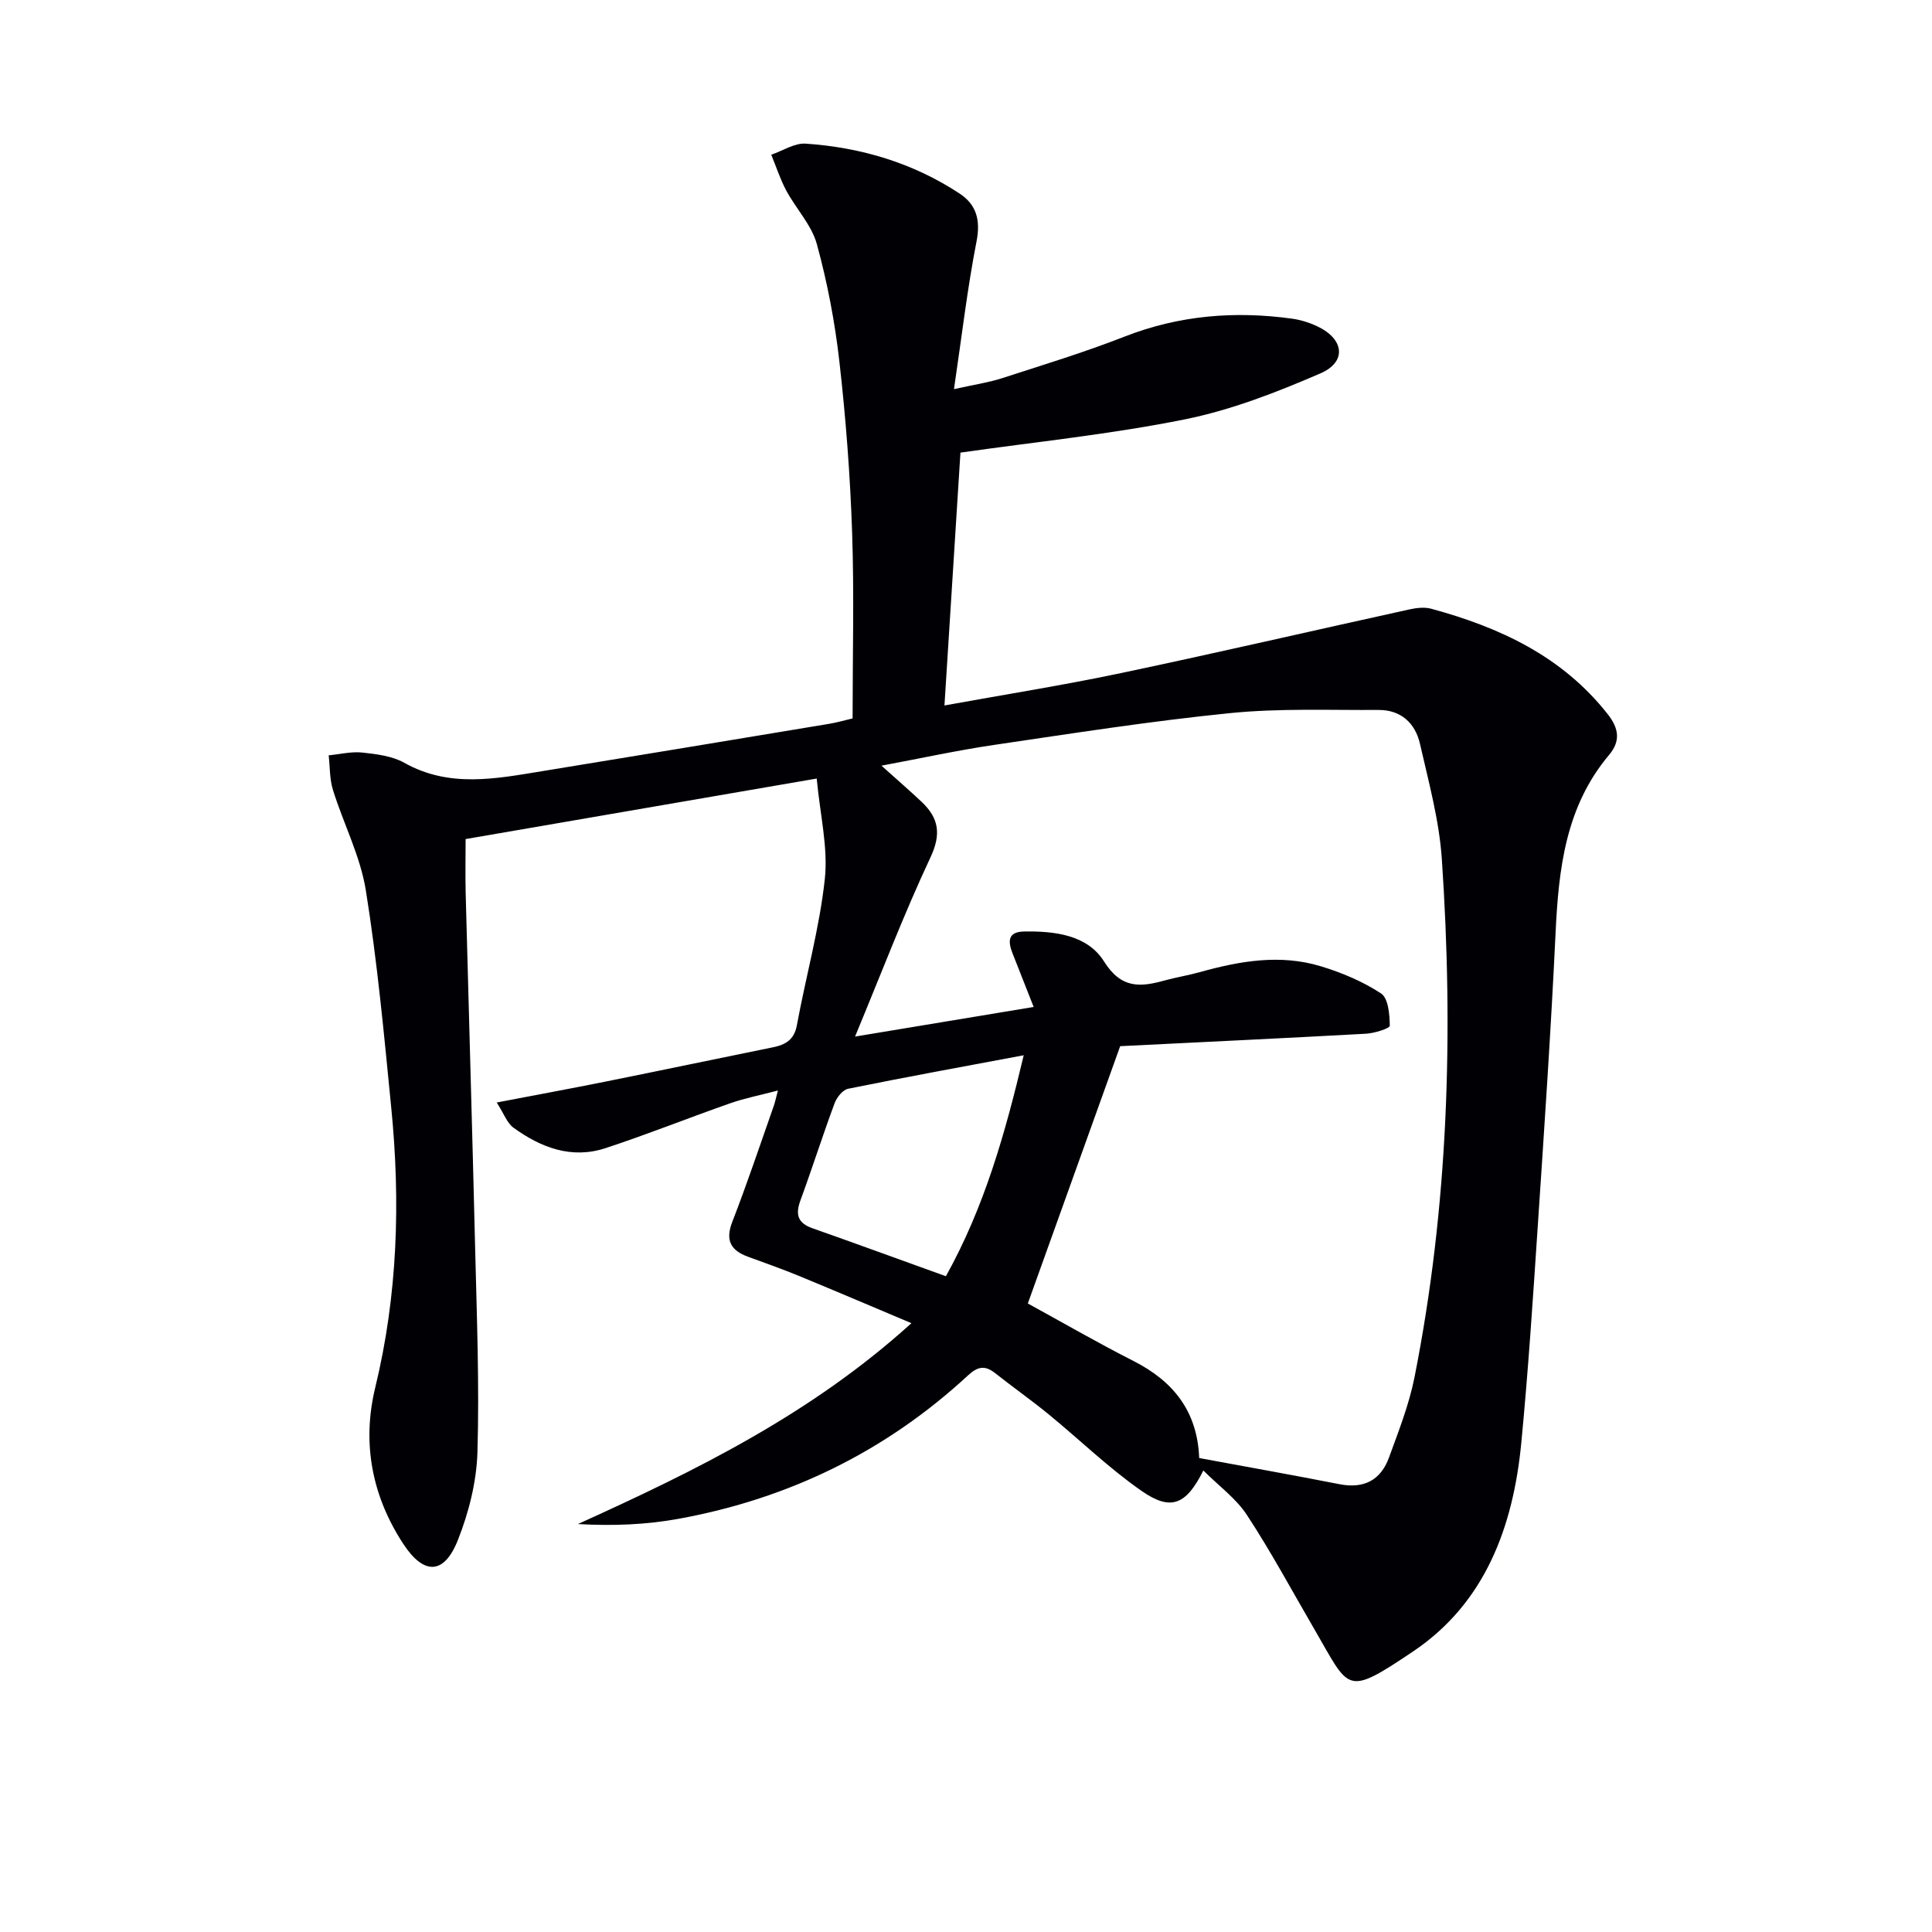
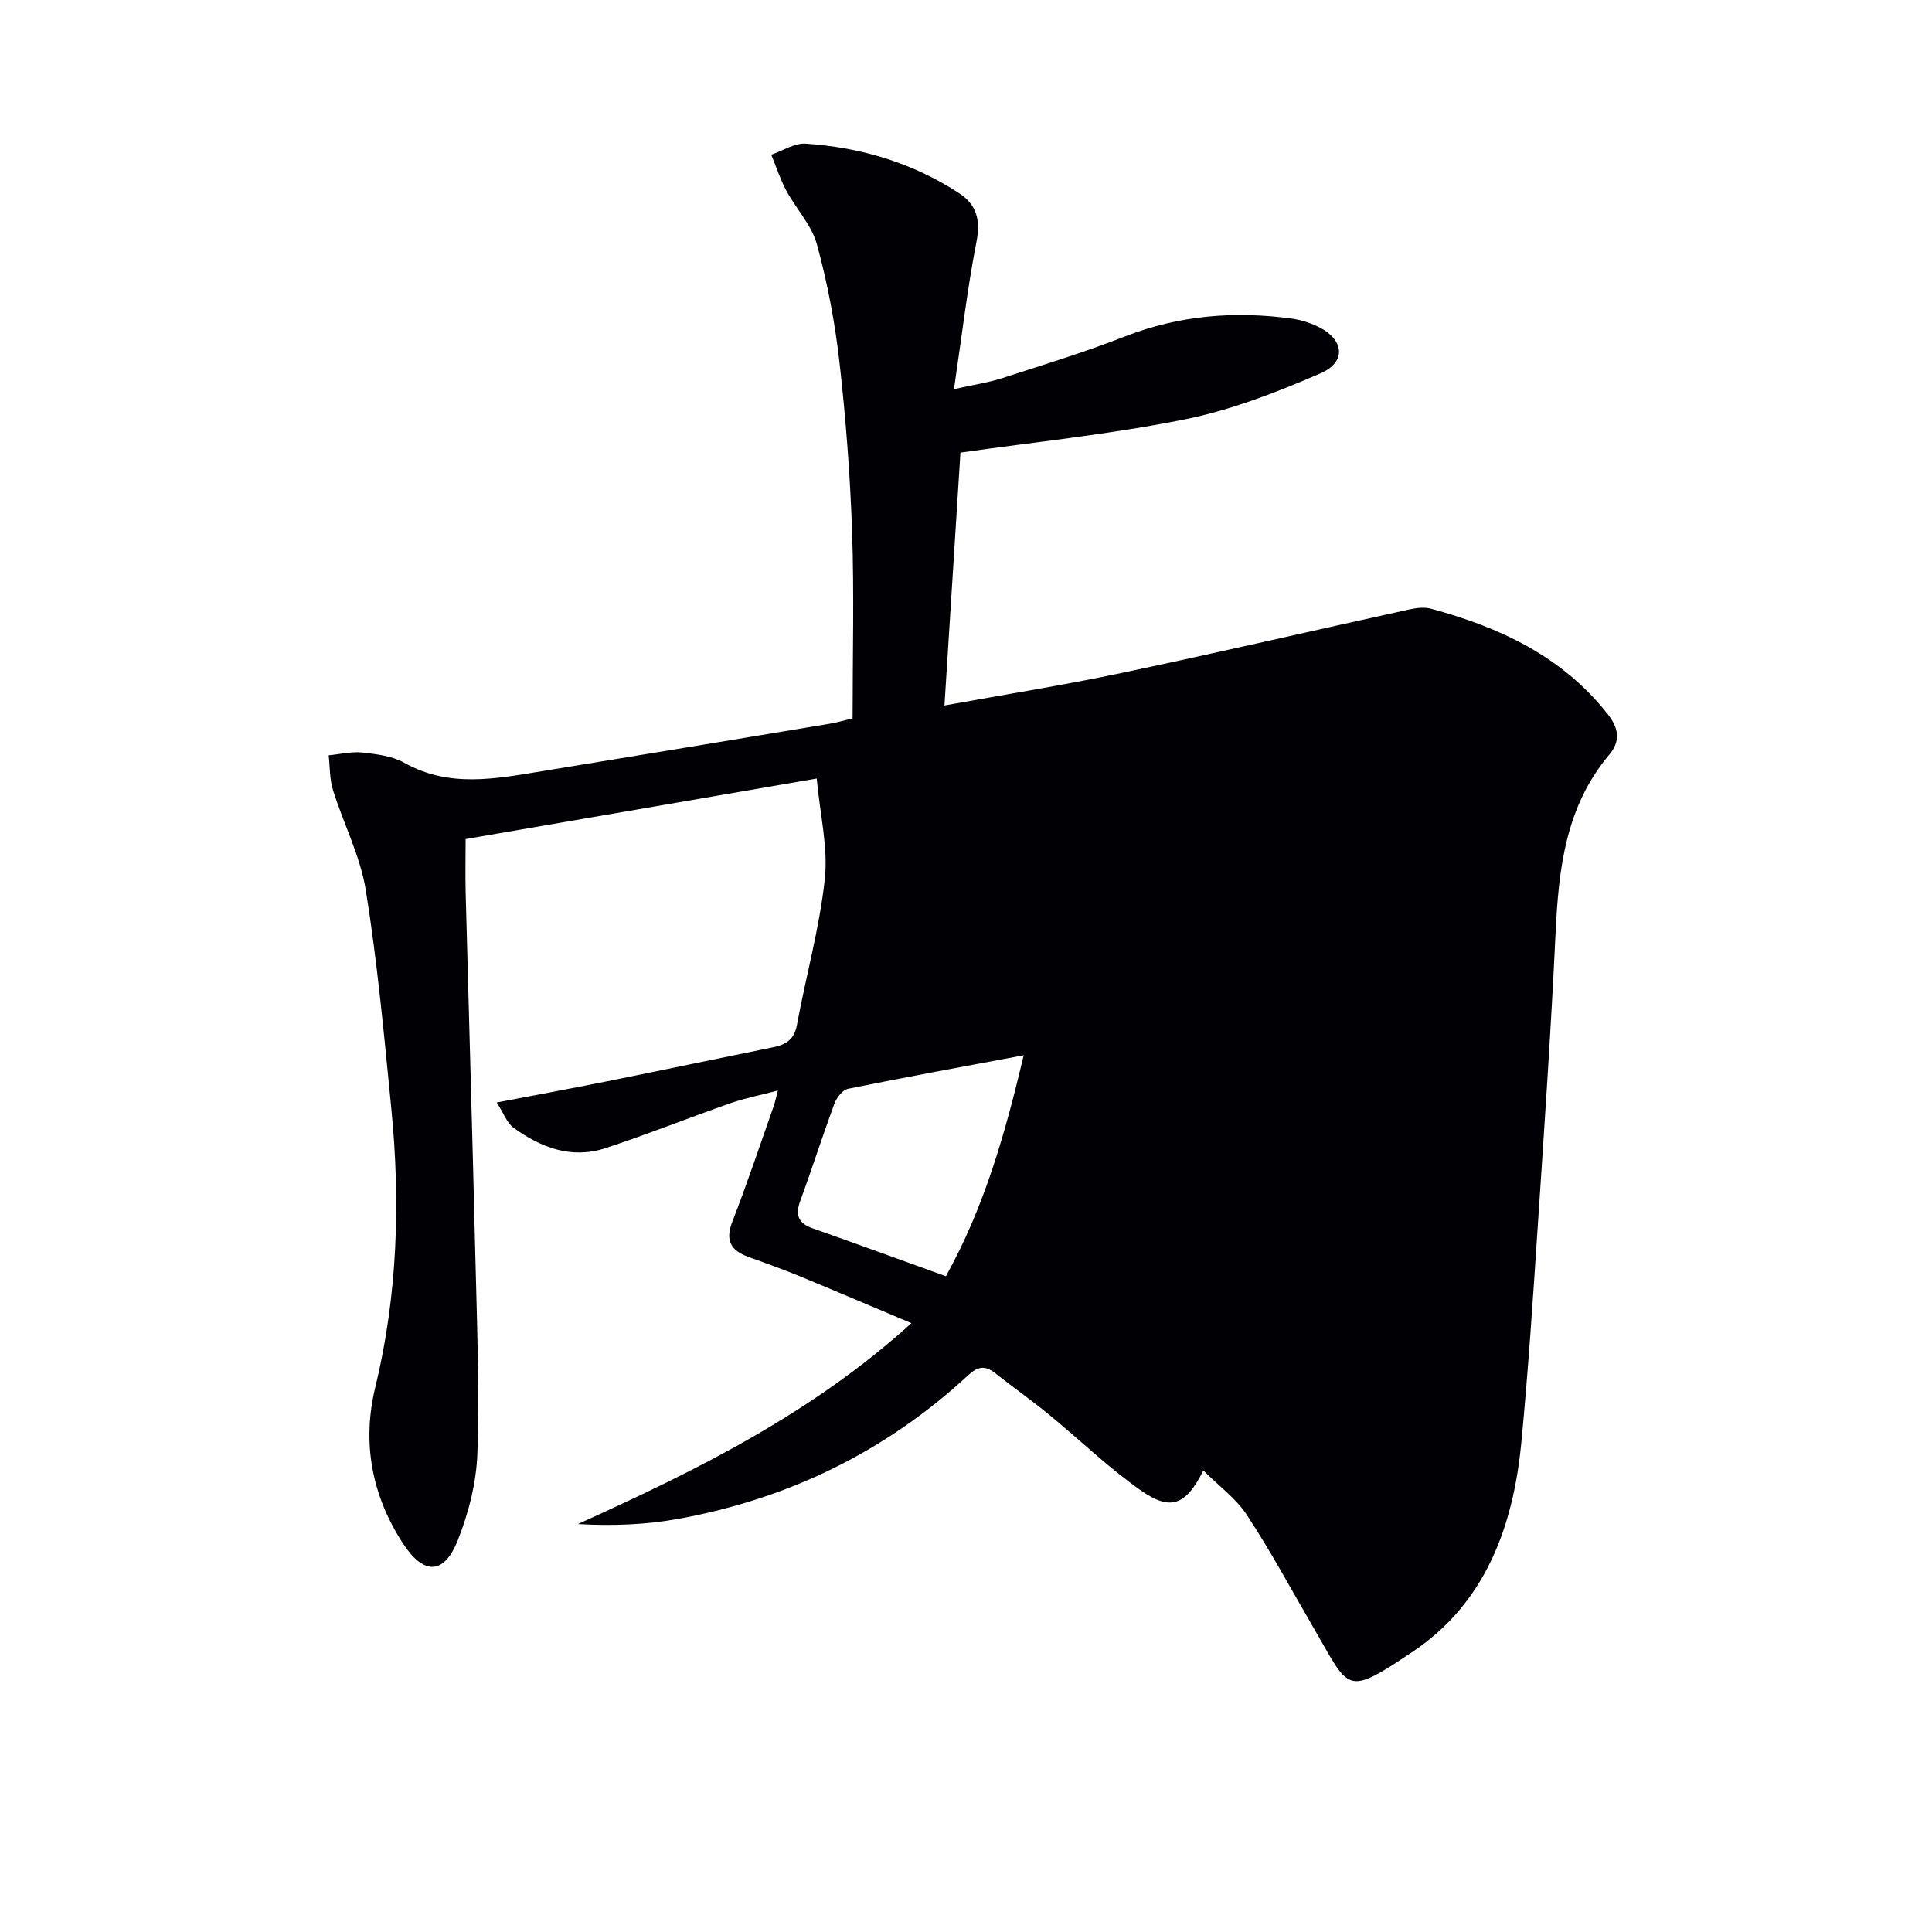
<svg xmlns="http://www.w3.org/2000/svg" enable-background="new 0 0 400 400" viewBox="0 0 400 400">
-   <path d="m249.14 304.45c-3.57 7.15-6.73 8.46-12.83 4.2-6.79-4.73-12.78-10.58-19.21-15.84-3.6-2.95-7.42-5.63-11.07-8.52-2.07-1.64-3.59-1.4-5.57.43-17.05 15.79-37.16 25.57-59.95 29.73-6.74 1.23-13.65 1.5-20.86 1.09 24.49-11.09 48.32-22.79 69.05-41.59-8.03-3.38-15.53-6.59-23.08-9.7-3.53-1.45-7.12-2.74-10.71-4.04-3.63-1.32-4.8-3.4-3.28-7.29 3.06-7.88 5.74-15.91 8.55-23.89.27-.76.43-1.55.88-3.25-3.7.97-6.88 1.59-9.9 2.65-8.62 3.02-17.12 6.43-25.79 9.28-7.02 2.31-13.38-.1-19.07-4.24-1.32-.96-1.95-2.86-3.46-5.21 8.09-1.55 15.33-2.88 22.54-4.33 11.54-2.32 23.07-4.75 34.61-7.09 2.64-.54 4.44-1.54 5-4.6 1.86-10.1 4.68-20.08 5.78-30.26.7-6.5-.98-13.27-1.68-20.79-24.92 4.3-48.44 8.35-72.69 12.53 0 3.58-.08 7.36.01 11.14.64 24.61 1.38 49.22 1.97 73.84.34 13.98.88 27.97.47 41.93-.18 6.15-1.79 12.53-4.07 18.27-2.84 7.15-7.02 7.22-11.24.81-6.54-9.94-8.64-20.95-5.85-32.43 4.65-19.17 5.24-38.5 3.31-57.97-1.48-15.03-2.87-30.1-5.26-44.99-1.14-7.09-4.63-13.79-6.8-20.75-.71-2.27-.62-4.79-.89-7.19 2.33-.22 4.71-.82 6.99-.57 2.94.32 6.15.71 8.65 2.11 9.34 5.25 18.94 3.31 28.57 1.74 19.81-3.23 39.61-6.51 59.41-9.8 1.62-.27 3.22-.74 4.85-1.12 0-12.97.34-25.78-.1-38.56-.4-11.78-1.3-23.57-2.63-35.28-.93-8.2-2.49-16.41-4.67-24.36-1.09-3.97-4.31-7.32-6.33-11.08-1.26-2.35-2.09-4.95-3.11-7.43 2.38-.81 4.82-2.45 7.14-2.29 11.43.78 22.21 3.98 31.85 10.33 3.51 2.31 4.37 5.51 3.51 9.92-1.9 9.71-3.04 19.57-4.67 30.58 4.25-.95 7.13-1.36 9.86-2.24 8.53-2.76 17.12-5.38 25.46-8.64 11.3-4.42 22.85-5.35 34.71-3.71 1.78.25 3.58.82 5.21 1.59 5.53 2.61 6.15 7.34.64 9.73-9.06 3.92-18.47 7.59-28.11 9.53-15.27 3.08-30.84 4.65-46.43 6.88-1.08 17.06-2.18 34.4-3.31 52.35 12.56-2.28 24.66-4.2 36.62-6.72 19.94-4.2 39.8-8.81 59.7-13.18 1.43-.31 3.07-.5 4.45-.13 14.21 3.86 27.13 9.85 36.56 21.84 2.37 3.02 2.63 5.62.27 8.43-9.03 10.73-10.45 23.62-11.08 36.94-.96 20.25-2.34 40.49-3.69 60.72-.99 14.93-1.97 29.86-3.4 44.75-1.67 17.34-7.45 33.17-22.44 43.23-14.07 9.44-13.04 8.01-20.4-4.62-4.6-7.89-8.92-15.96-13.92-23.58-2.25-3.48-5.87-6.09-9.07-9.29zm-17.22-87.85c-6.7 18.66-12.94 36.04-19.12 53.27 7.04 3.85 14.36 8.09 21.9 11.92 8.22 4.18 13.21 10.4 13.58 20.08 9.88 1.83 19.49 3.54 29.07 5.42 5.06.99 8.54-.86 10.24-5.56 1.98-5.44 4.14-10.91 5.26-16.55 7.04-35.47 8.1-71.32 5.67-107.28-.54-8.04-2.73-15.99-4.53-23.9-.97-4.27-3.94-7.04-8.57-7.01-10.28.06-20.62-.37-30.81.66-16.33 1.64-32.57 4.19-48.81 6.58-7.55 1.11-15.02 2.75-23.3 4.29 3.39 3.05 5.9 5.22 8.31 7.49 3.55 3.35 4.11 6.66 1.83 11.51-5.48 11.67-10.08 23.76-15.61 37.09 13.25-2.2 24.75-4.1 36.98-6.13-1.64-4.16-3.02-7.67-4.4-11.17-.95-2.42-.95-4.39 2.38-4.45 6.37-.12 13.14.7 16.59 6.2 3.57 5.69 7.52 5.33 12.56 3.93 2.4-.66 4.88-1.05 7.27-1.72 8.26-2.31 16.63-3.77 25.03-1.22 4.36 1.32 8.72 3.15 12.5 5.64 1.5.99 1.77 4.37 1.8 6.68.01.55-3.17 1.55-4.92 1.65-17.26.95-34.53 1.76-50.9 2.58zm-36.08 47.63c8.04-14.48 12.27-29.62 16.11-45.75-12.69 2.38-24.55 4.54-36.37 6.94-1.11.23-2.34 1.79-2.79 3-2.47 6.66-4.62 13.44-7.07 20.11-1.07 2.92-.57 4.69 2.5 5.77 9.03 3.18 18.03 6.48 27.62 9.93z" fill="#010105" />
+   <path d="m249.14 304.45c-3.57 7.15-6.73 8.46-12.83 4.2-6.79-4.73-12.78-10.58-19.21-15.84-3.6-2.95-7.42-5.63-11.07-8.52-2.07-1.64-3.59-1.4-5.57.43-17.05 15.79-37.16 25.57-59.95 29.73-6.74 1.23-13.65 1.5-20.86 1.09 24.49-11.09 48.32-22.79 69.05-41.59-8.03-3.38-15.53-6.59-23.08-9.7-3.53-1.45-7.12-2.74-10.71-4.04-3.63-1.32-4.8-3.4-3.28-7.29 3.06-7.88 5.74-15.91 8.55-23.89.27-.76.43-1.55.88-3.25-3.7.97-6.88 1.59-9.9 2.65-8.62 3.02-17.12 6.43-25.79 9.28-7.02 2.31-13.38-.1-19.07-4.24-1.32-.96-1.95-2.86-3.46-5.21 8.09-1.55 15.33-2.88 22.54-4.33 11.54-2.32 23.07-4.75 34.61-7.09 2.64-.54 4.44-1.54 5-4.6 1.86-10.1 4.68-20.08 5.78-30.26.7-6.5-.98-13.27-1.68-20.79-24.92 4.3-48.44 8.35-72.69 12.53 0 3.58-.08 7.36.01 11.14.64 24.61 1.38 49.22 1.97 73.84.34 13.98.88 27.97.47 41.93-.18 6.15-1.79 12.53-4.07 18.27-2.84 7.15-7.02 7.22-11.24.81-6.54-9.94-8.64-20.95-5.85-32.43 4.65-19.17 5.24-38.5 3.31-57.97-1.48-15.03-2.87-30.1-5.26-44.99-1.14-7.09-4.63-13.79-6.8-20.75-.71-2.27-.62-4.79-.89-7.19 2.33-.22 4.71-.82 6.99-.57 2.94.32 6.15.71 8.65 2.11 9.34 5.25 18.94 3.31 28.57 1.74 19.81-3.23 39.61-6.51 59.41-9.8 1.62-.27 3.22-.74 4.85-1.12 0-12.97.34-25.78-.1-38.56-.4-11.78-1.3-23.57-2.63-35.28-.93-8.2-2.49-16.41-4.67-24.36-1.09-3.97-4.31-7.32-6.33-11.08-1.26-2.35-2.09-4.95-3.11-7.43 2.38-.81 4.82-2.45 7.14-2.29 11.43.78 22.21 3.98 31.85 10.33 3.51 2.31 4.37 5.51 3.51 9.92-1.9 9.71-3.04 19.57-4.67 30.58 4.25-.95 7.13-1.36 9.86-2.24 8.53-2.76 17.12-5.38 25.46-8.64 11.3-4.42 22.85-5.35 34.71-3.71 1.78.25 3.58.82 5.21 1.59 5.53 2.61 6.15 7.34.64 9.73-9.06 3.92-18.47 7.59-28.11 9.53-15.27 3.08-30.84 4.65-46.43 6.88-1.08 17.06-2.18 34.4-3.31 52.35 12.56-2.28 24.66-4.2 36.62-6.72 19.94-4.2 39.8-8.81 59.7-13.18 1.43-.31 3.07-.5 4.45-.13 14.21 3.86 27.13 9.85 36.56 21.84 2.37 3.02 2.63 5.62.27 8.43-9.03 10.73-10.45 23.62-11.08 36.94-.96 20.25-2.34 40.49-3.69 60.72-.99 14.93-1.97 29.86-3.4 44.75-1.67 17.34-7.45 33.17-22.44 43.23-14.07 9.44-13.04 8.01-20.4-4.62-4.6-7.89-8.92-15.96-13.92-23.58-2.25-3.48-5.87-6.09-9.07-9.29zm-17.22-87.85zm-36.08 47.63c8.04-14.48 12.27-29.62 16.11-45.75-12.69 2.38-24.55 4.54-36.37 6.94-1.11.23-2.34 1.79-2.79 3-2.47 6.66-4.62 13.44-7.07 20.11-1.07 2.92-.57 4.69 2.5 5.77 9.03 3.18 18.03 6.48 27.62 9.93z" fill="#010105" />
</svg>